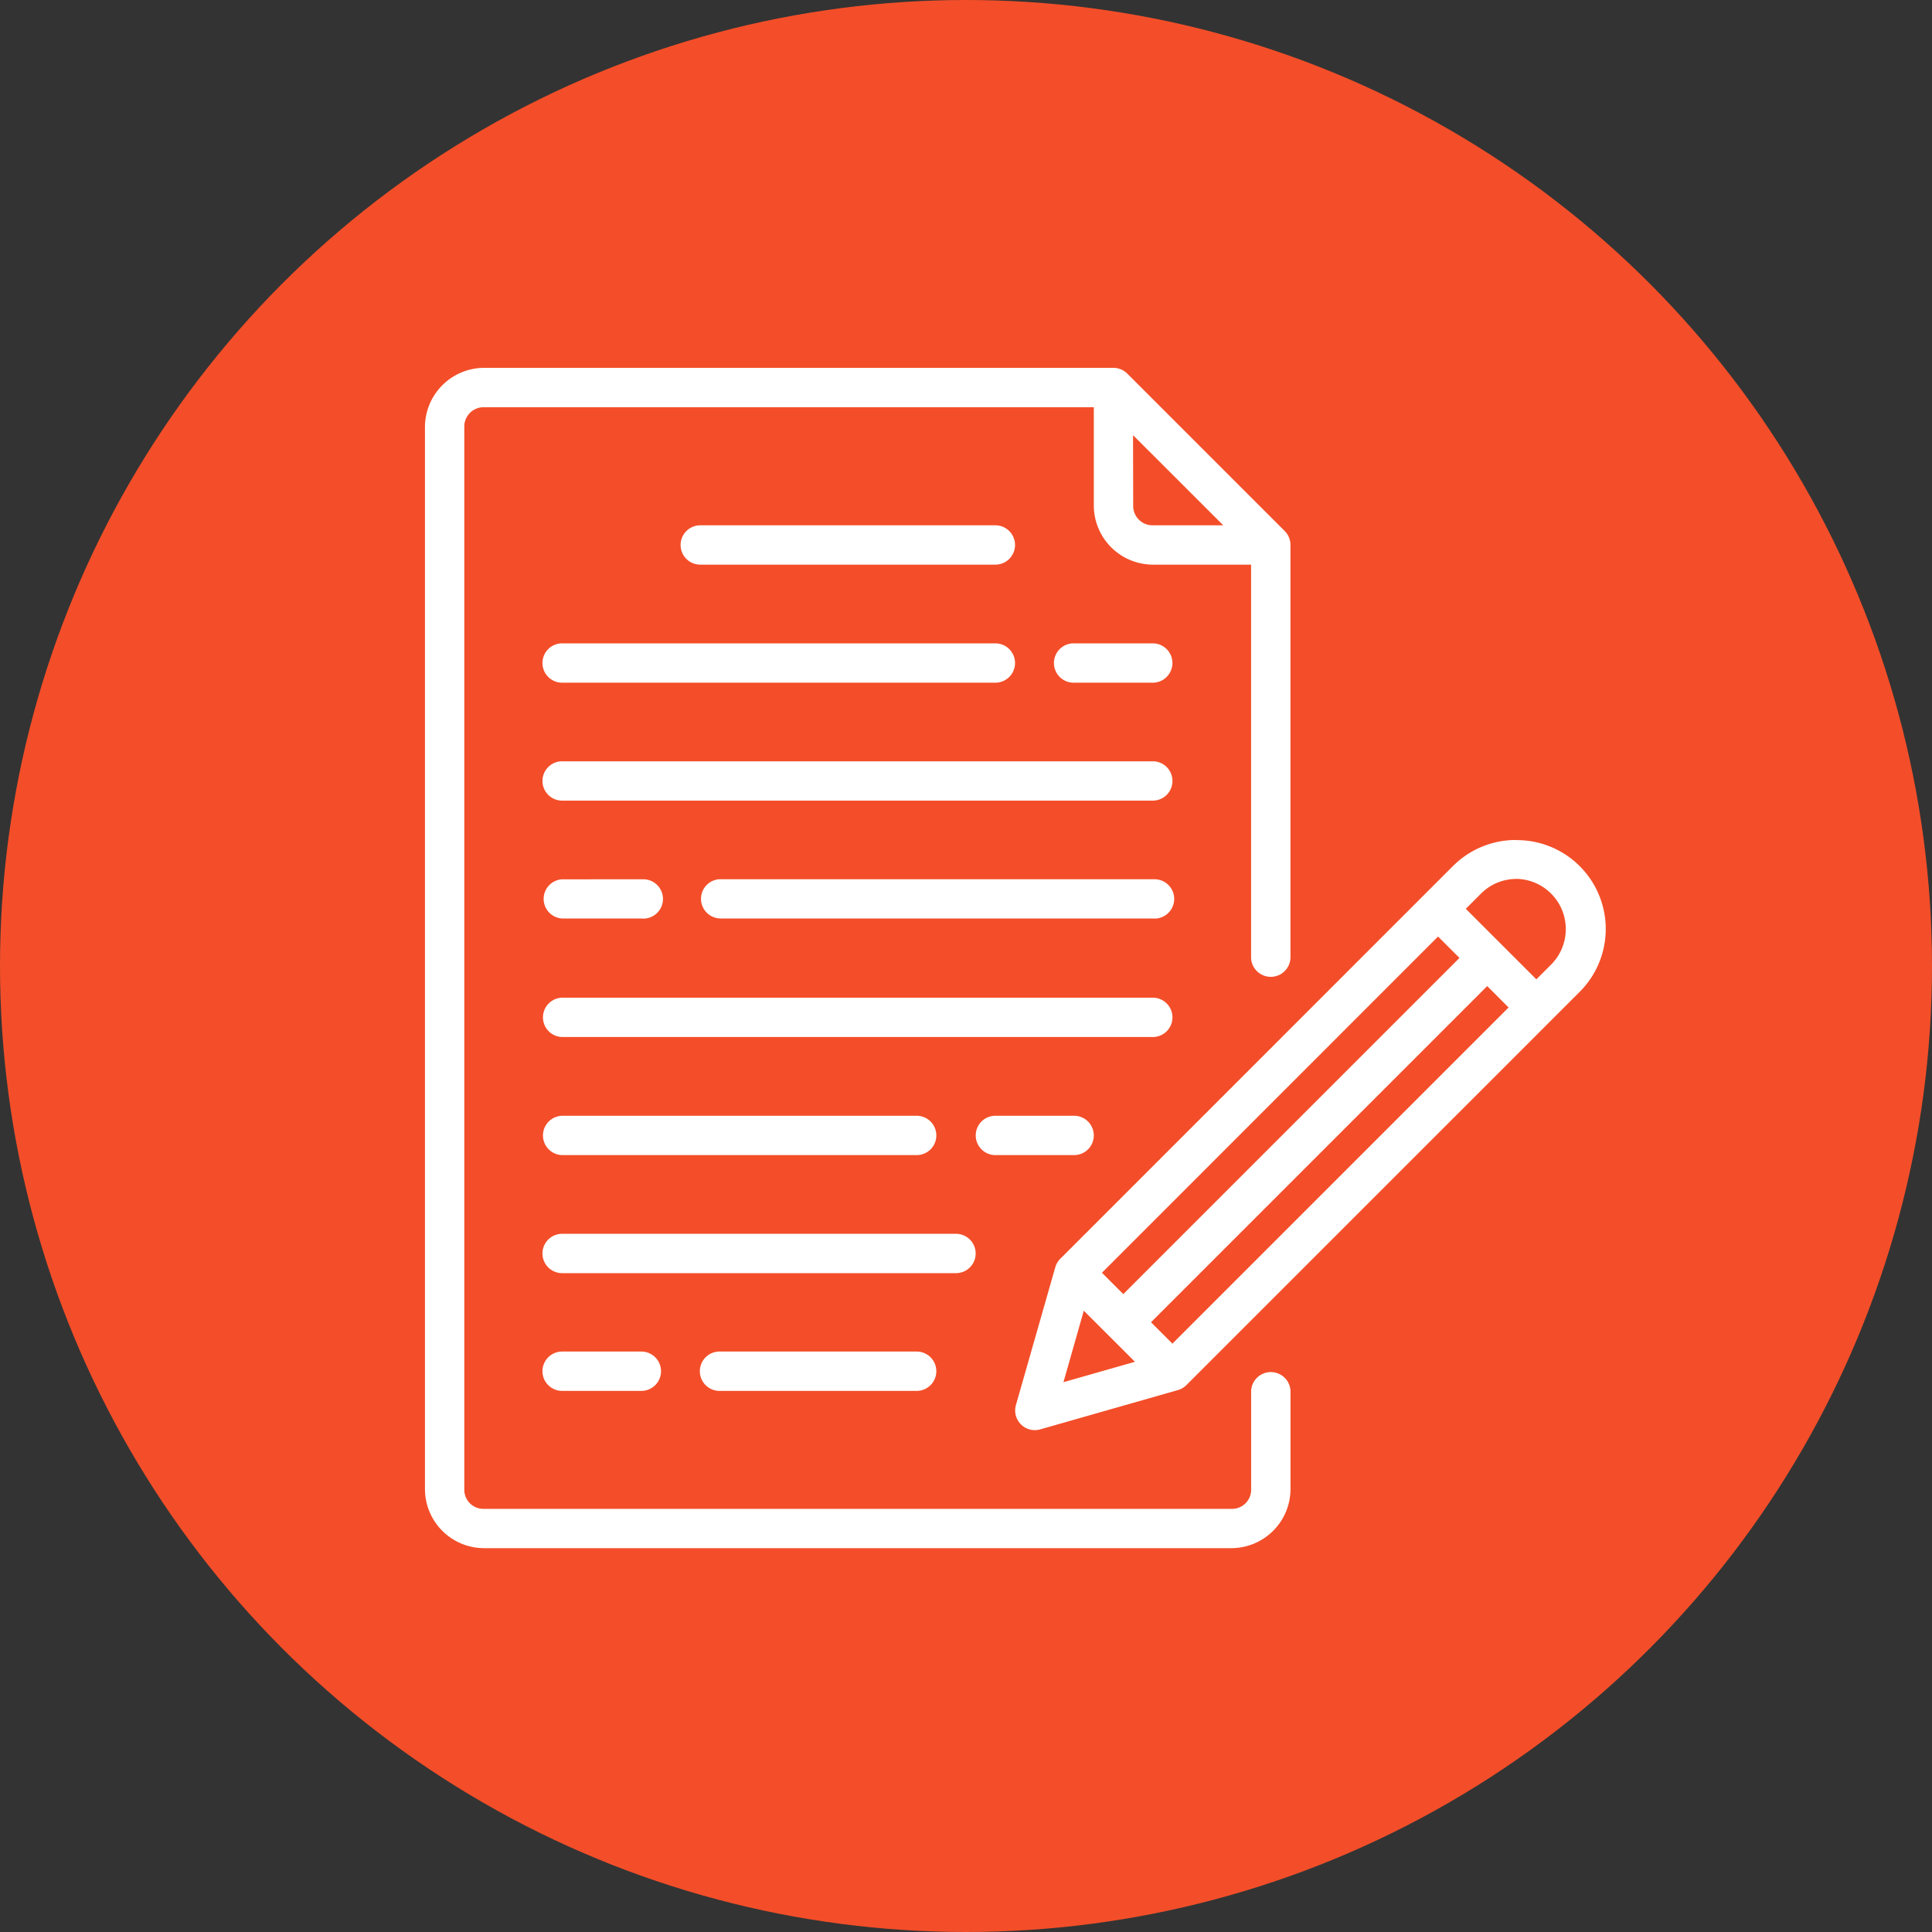
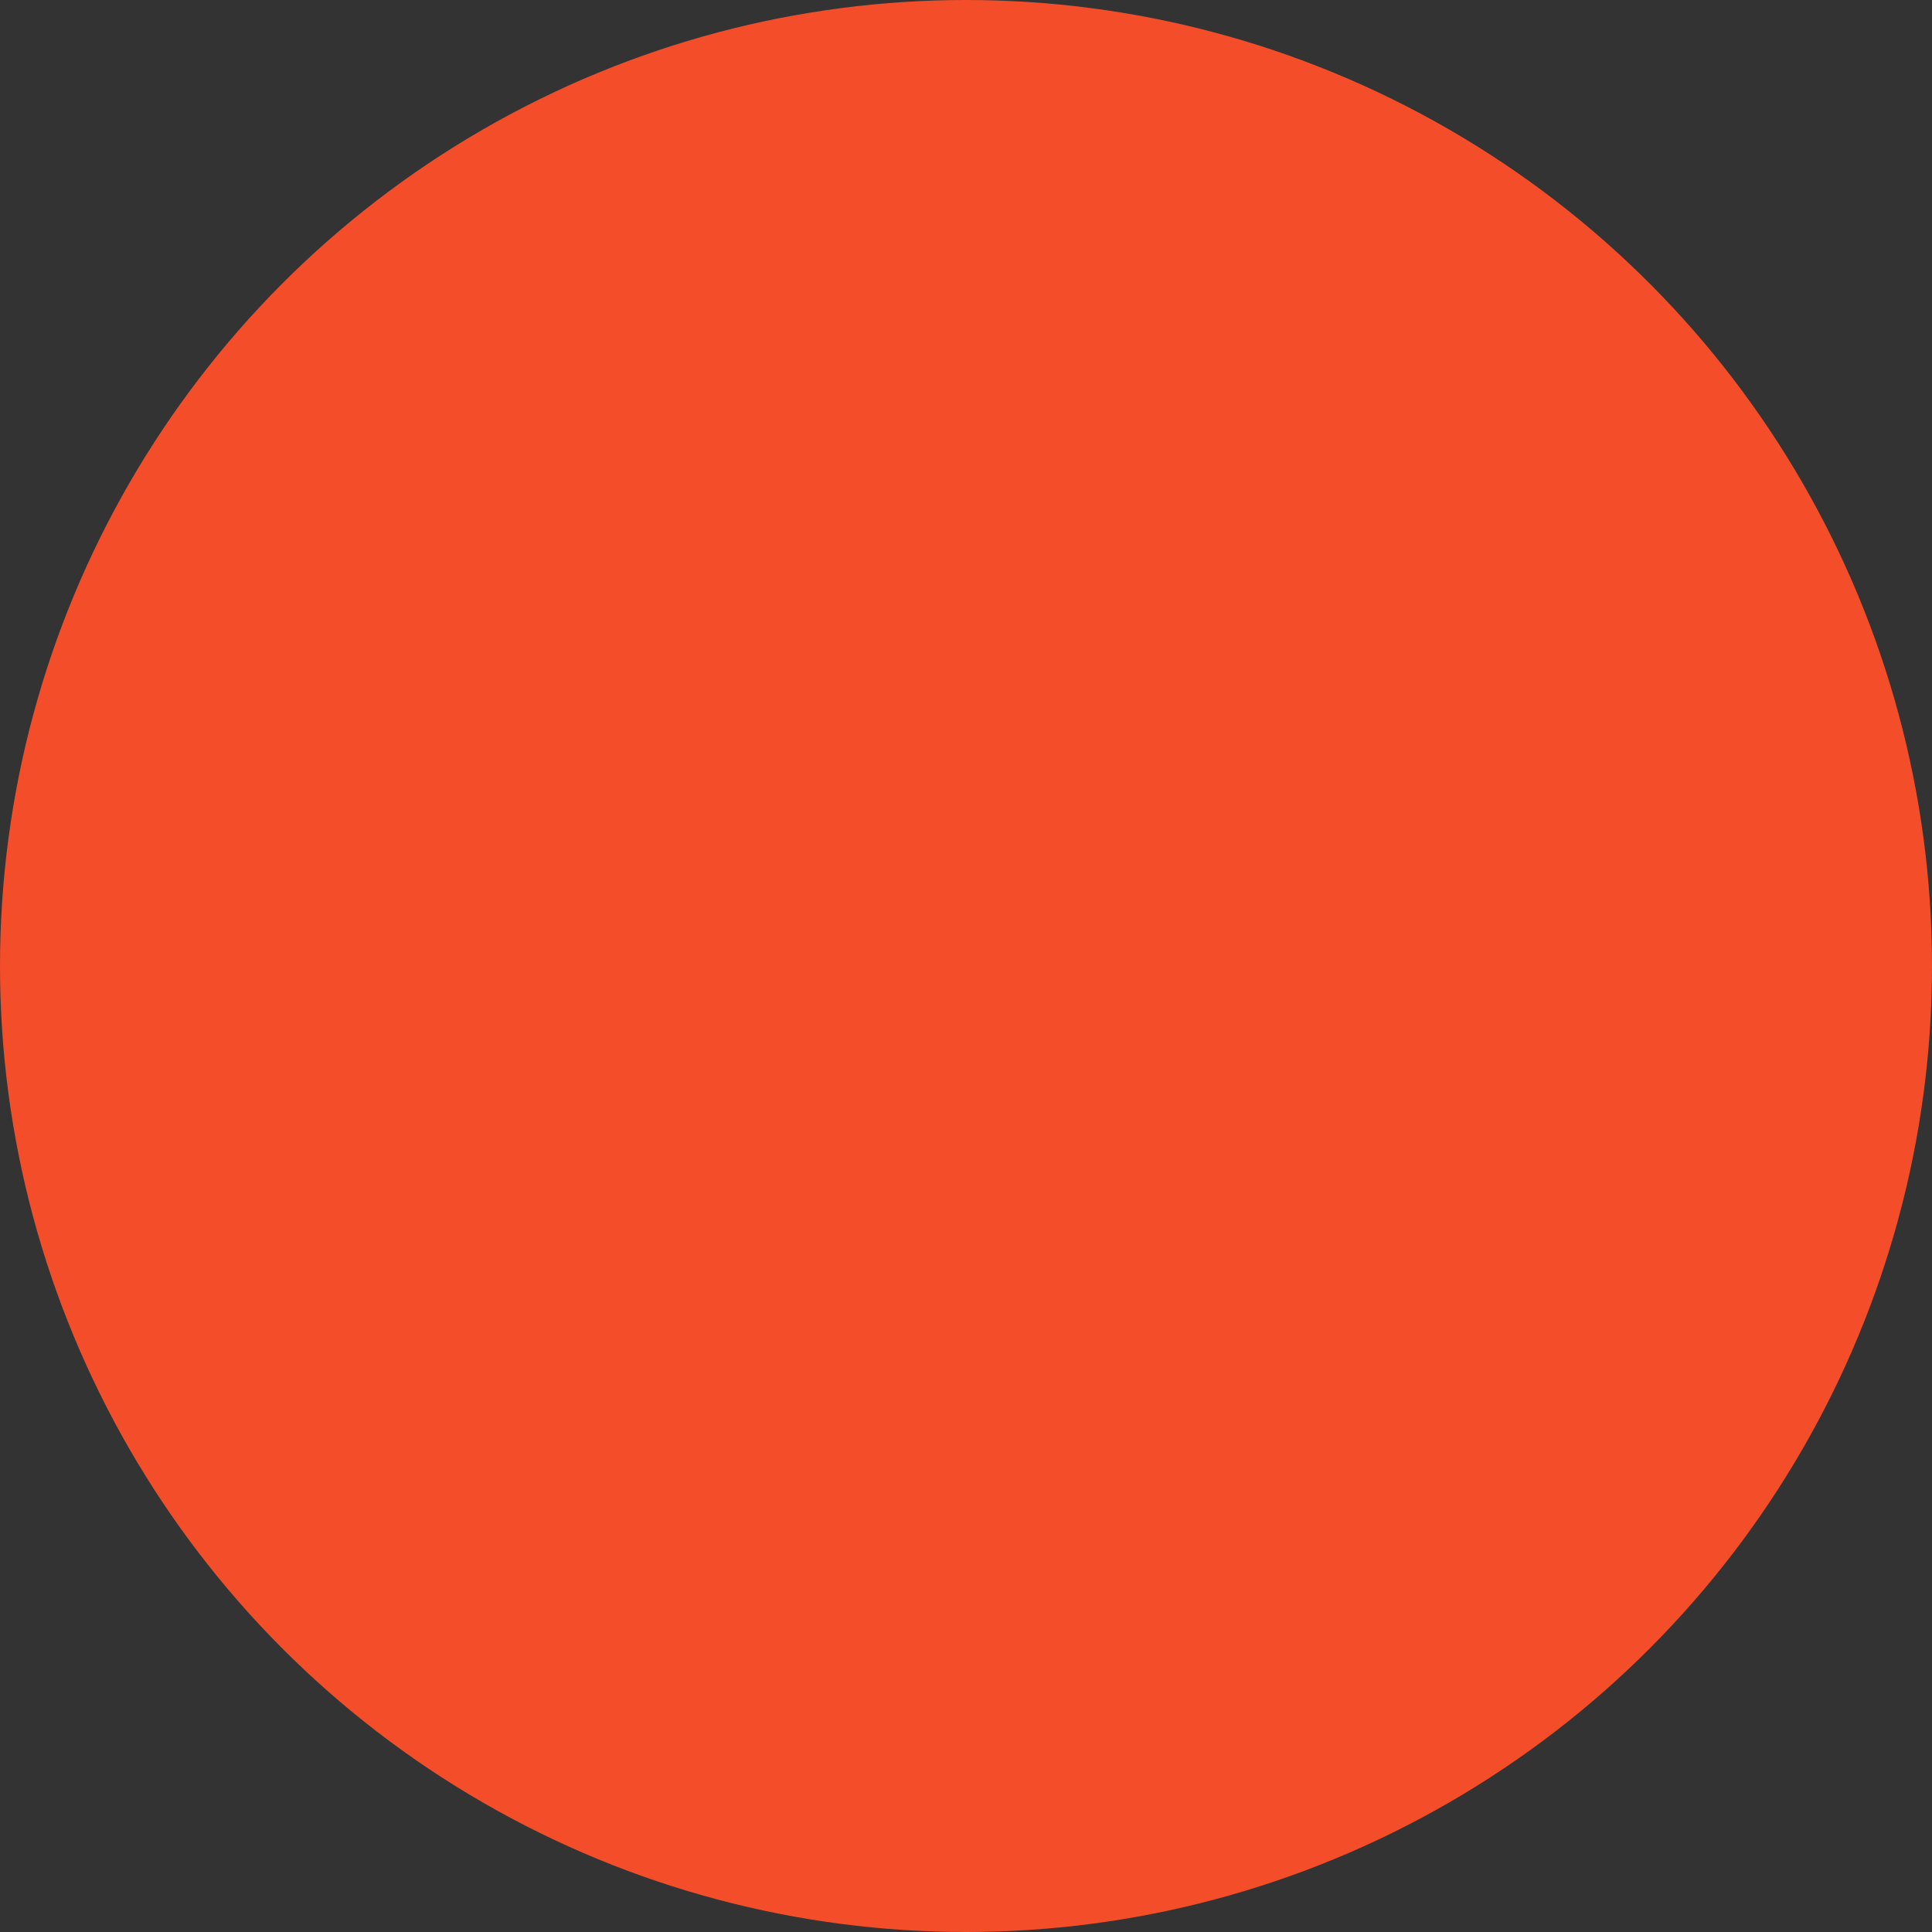
<svg xmlns="http://www.w3.org/2000/svg" width="50" height="50" viewBox="0 0 50 50">
  <rect x="0" y="0" width="50" height="50" fill="#333333" stroke="none" />
  <defs>
    <clipPath id="clip-path">
-       <rect id="Rectangle_370" data-name="Rectangle 370" width="30.547" height="30.547" fill="#fff" />
-     </clipPath>
+       </clipPath>
  </defs>
  <g id="Copywriting_Icon" data-name="Copywriting Icon" transform="translate(-722 -5500)">
    <circle id="Ellipse_808" data-name="Ellipse 808" cx="25" cy="25" r="25" transform="translate(722 5500)" fill="#f34e29" />
    <g id="Copywriting" transform="translate(732.998 5509.52)">
      <g id="Mask_Group_871" data-name="Mask Group 871" clip-path="url(#clip-path)">
-         <path id="Path_611" data-name="Path 611" d="M1.525,0A1.536,1.536,0,0,0,0,1.53V29.021a1.532,1.532,0,0,0,1.525,1.525H20.873A1.533,1.533,0,0,0,22.4,29.022V26.477a.51.51,0,0,0-1.019,0v2.545a.494.494,0,0,1-.507.507H1.525a.494.494,0,0,1-.507-.507V1.53a.5.5,0,0,1,.507-.511H17.31V3.567a1.534,1.534,0,0,0,1.526,1.526H21.38v10.18a.51.51,0,0,0,1.019,0V4.586a.51.51,0,0,0-.147-.361L18.178.151A.509.509,0,0,0,17.817,0Zm16.8,1.742L20.66,4.075H18.836a.5.5,0,0,1-.507-.508ZM7.125,4.075a.509.509,0,1,0,0,1.018h7.637a.509.509,0,1,0,0-1.018ZM3.562,8.148h11.2a.509.509,0,1,0,0-1.018H3.538a.509.509,0,0,0,.024,1.018Zm13.236,0h2.037a.509.509,0,1,0,0-1.018H16.774A.509.509,0,0,0,16.8,8.148ZM3.562,11.2H18.836a.509.509,0,1,0,0-1.018H3.538A.509.509,0,0,0,3.563,11.2Zm24.676,1.019a2.3,2.3,0,0,0-1.631.672L16.438,23.061a.509.509,0,0,0-.127.222l-1.018,3.563a.509.509,0,0,0,.627.627l3.567-1.018a.51.51,0,0,0,.218-.128L29.873,16.16a2.3,2.3,0,0,0-1.635-3.938Zm0,1.006a1.3,1.3,0,0,1,.914,2.211l-.389.389L26.937,14l.389-.389a1.287,1.287,0,0,1,.913-.384Zm-24.7.012a.508.508,0,0,0,.024,1.014H5.6a.509.509,0,1,0,.028-1.015Zm4.1,1.014h11.2a.509.509,0,1,0,.056-1.016l-.056,0H7.61a.508.508,0,0,0,.026,1.014Zm18.581.466.554.554-8.7,8.7-.553-.552ZM27.491,16l.553.554-8.7,8.7-.554-.554Zm-23.928.3a.509.509,0,1,0,0,1.018H18.836a.509.509,0,1,0,0-1.018Zm0,3.056a.509.509,0,1,0,0,1.018h9.162a.509.509,0,1,0,0-1.018Zm11.2,0a.509.509,0,1,0,0,1.018H16.8a.509.509,0,1,0,0-1.018Zm-11.2,4.073h10.18a.509.509,0,1,0,0-1.018H3.538a.509.509,0,0,0,.024,1.018Zm13.487.972,1.324,1.322-1.85.528ZM3.563,26.476H5.6a.509.509,0,1,0,0-1.018H3.538a.509.509,0,0,0,.024,1.018Zm4.074,0h5.088a.509.509,0,1,0,0-1.018H7.61a.509.509,0,0,0,.026,1.018Z" transform="translate(0)" fill="#fff" />
-       </g>
+         </g>
    </g>
  </g>
</svg>